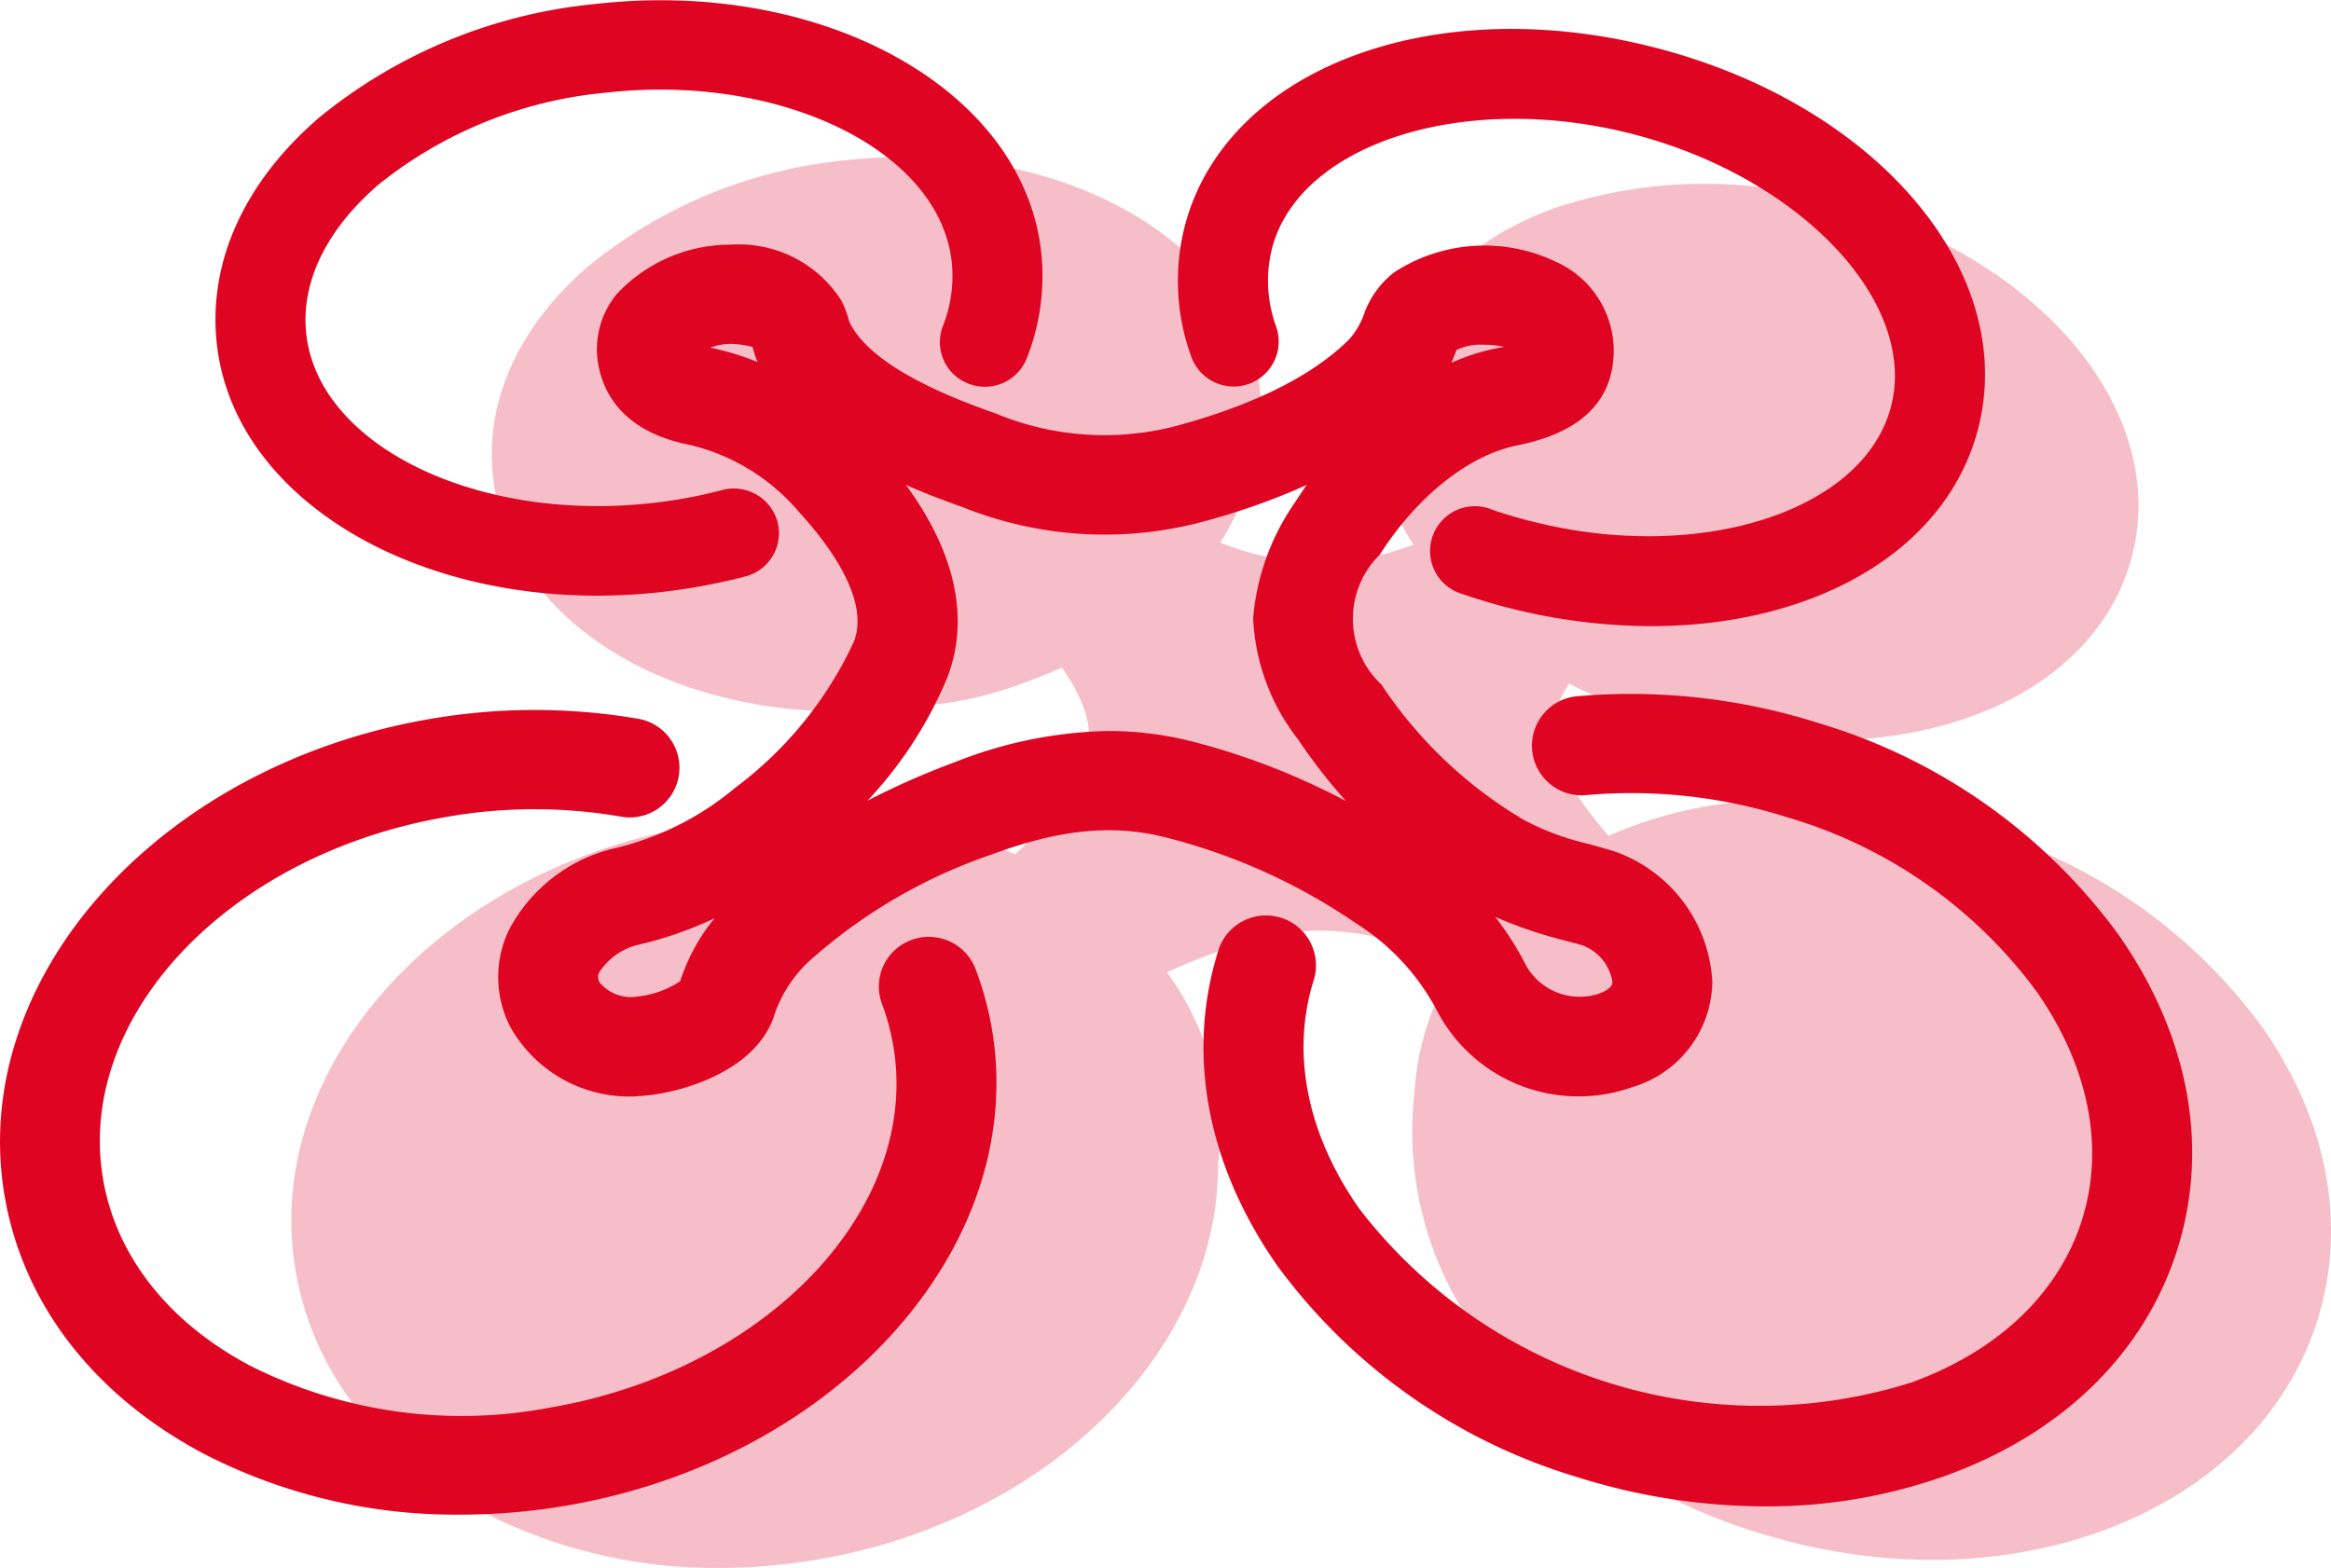
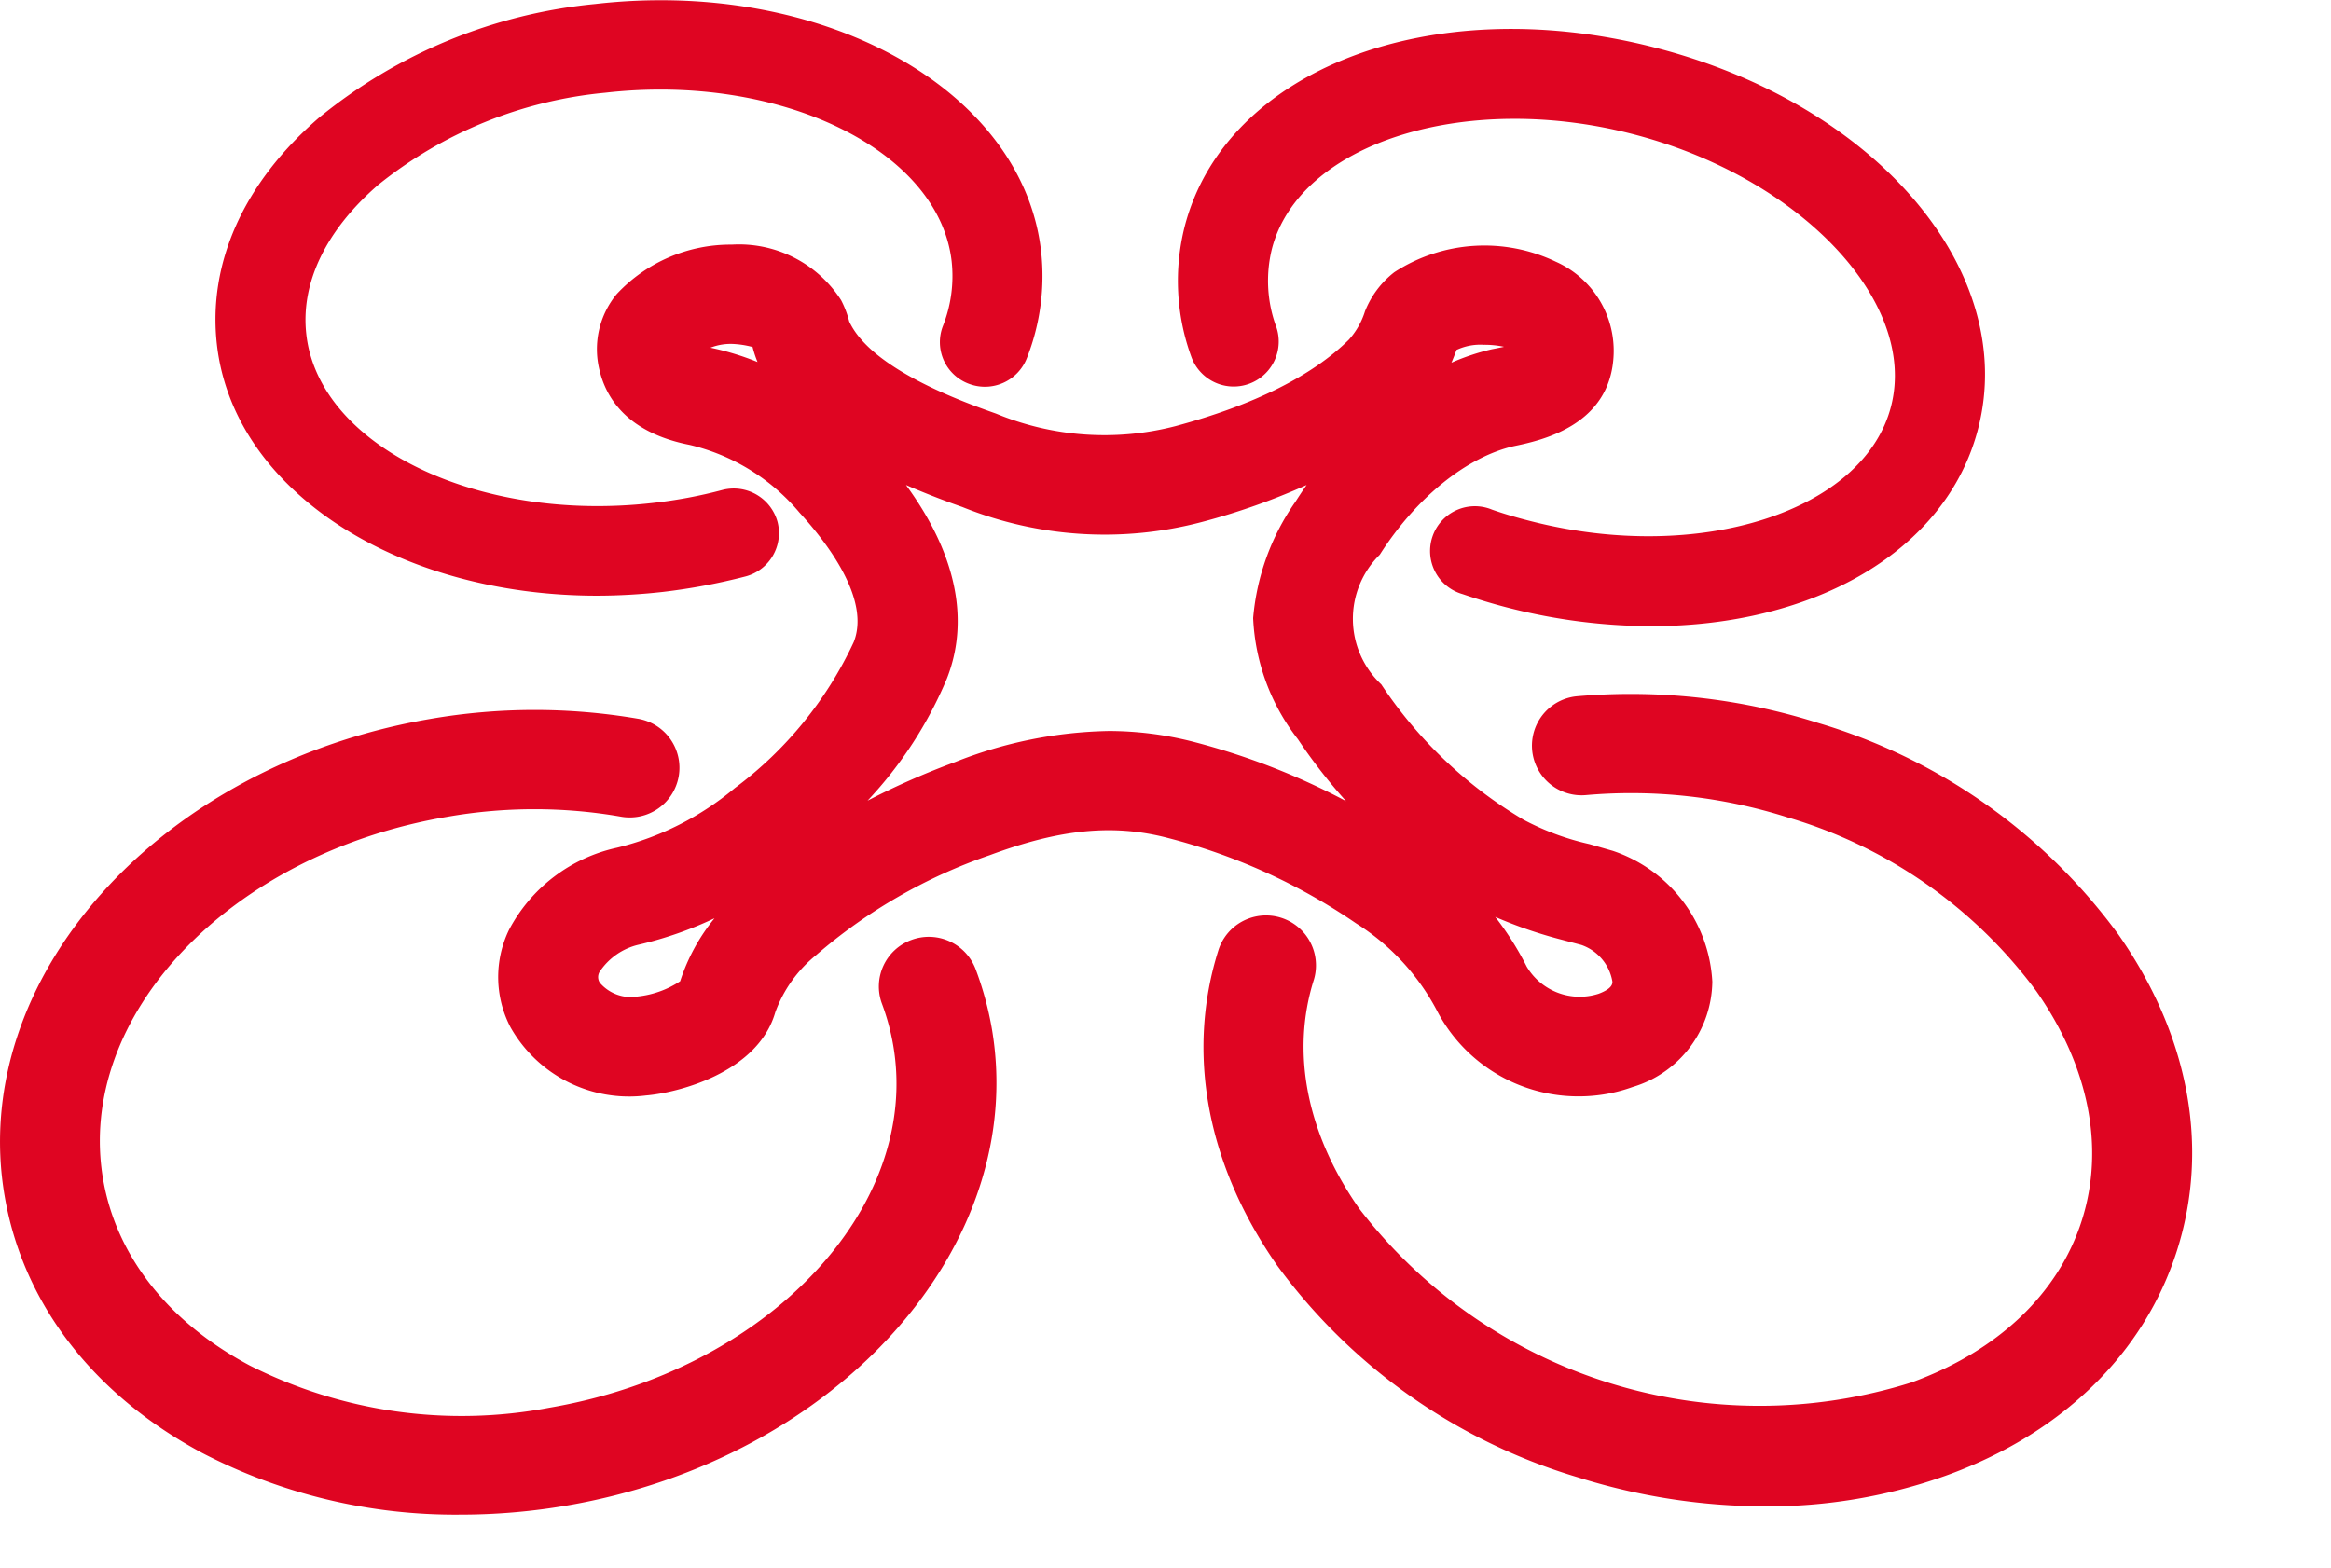
<svg xmlns="http://www.w3.org/2000/svg" width="104.031" height="70">
-   <path data-name="シェイプ 572" d="M100.963 45.85a23.911 23.911 0 00-12.467-8.79 25.634 25.634 0 00-6.559-1.15 19.144 19.144 0 00-2.533-.19 18.76 18.76 0 00-7.615 1.59 17.9 17.9 0 01-1.423-1.85 5.9 5.9 0 01-1.178-2.64 5.228 5.228 0 01.844-2.3c.508.26 1.029.5 1.572.72a19.5 19.5 0 005.513 1.32 24.1 24.1 0 004.462.48c6.75 0 12.256-3.12 13.572-8.22 1.685-6.54-4.235-13.51-13.473-15.86a21.168 21.168 0 00-12.208.3c-3.535 1.25-5.981 3.51-7.01 6.38a7.044 7.044 0 00-.349.72 8.938 8.938 0 00.979 7.96c-.419.14-.817.28-1.269.4a11.775 11.775 0 01-7.365-.5 10.121 10.121 0 001.033-2.09 1.674 1.674 0 00.156-.24 9.361 9.361 0 00.589-4.46c-.78-6.74-9.085-11.34-18.526-10.27a21.354 21.354 0 00-11.446 4.72c-3.135 2.7-4.645 6.06-4.252 9.46.713 6.17 7.363 10.43 15.672 10.43a25.249 25.249 0 002.853-.16c.337-.04.669-.1 1-.15.262-.03.529-.05.783-.09a16.3 16.3 0 003.245-.84 25.08 25.08 0 001.828-.73c.848 1.21 1.539 2.69 1.059 3.9a13.41 13.41 0 01-3.139 4.44 19.189 19.189 0 00-7.474-1.49H37.7a25.256 25.256 0 00-6.82.25c-11.3 1.92-19.233 10.82-17.683 19.84.769 4.47 3.684 8.26 8.21 10.68a22.756 22.756 0 0010.71 2.57 26.251 26.251 0 004.391-.38c10.377-1.77 17.891-9.42 17.854-17.64a11.549 11.549 0 00.091-1.44 12.176 12.176 0 00-2.374-7.13c.647-.29 1.322-.58 2.035-.84a11.665 11.665 0 017.372-.72 23.362 23.362 0 013.49 1.2 11.946 11.946 0 00-1.841 5.65 15.284 15.284 0 002.915 10.94 23.923 23.923 0 0012.467 8.8 25.942 25.942 0 007.708 1.2c8.077 0 15.079-4.03 17.179-10.63 1.361-4.28.496-8.95-2.441-13.15z" fill-rule="evenodd" fill="#f6bec8" />
  <path data-name="シェイプ 571" d="M70.482 48.94a7.111 7.111 0 01-6.343-3.81 10.218 10.218 0 00-3.614-3.91 26.453 26.453 0 00-8.423-3.82c-2.426-.63-4.8-.39-7.923.77a23.567 23.567 0 00-7.763 4.47 5.873 5.873 0 00-1.814 2.54c-.786 2.74-4.432 3.61-5.77 3.72a6.081 6.081 0 01-6.051-3.05 4.844 4.844 0 01-.066-4.34 7.177 7.177 0 014.819-3.67 12.994 12.994 0 005.258-2.66 17.126 17.126 0 005.309-6.52c.758-1.91-1.192-4.44-2.422-5.78a9.146 9.146 0 00-4.895-3.02c-2.81-.55-3.745-2.12-4.032-3.35a3.867 3.867 0 01.769-3.38 6.95 6.95 0 015.119-2.21h.016a5.416 5.416 0 014.883 2.48 4.392 4.392 0 01.361.95c.978 2.12 5.023 3.57 6.547 4.11a12.648 12.648 0 008.019.56c3.492-.94 6.092-2.24 7.726-3.85a3.412 3.412 0 00.725-1.27 4.128 4.128 0 011.312-1.75 7.387 7.387 0 017.2-.47 4.354 4.354 0 012.588 4.11c-.1 3.23-3.281 3.88-4.477 4.13-2.1.49-4.345 2.3-5.961 4.84a4.014 4.014 0 00.067 5.79 19.619 19.619 0 006.347 6.04 11.674 11.674 0 002.945 1.09l1.042.3a6.533 6.533 0 014.44 5.84 4.971 4.971 0 01-3.551 4.7 7.085 7.085 0 01-2.387.42zm-2.351-5.8a2.751 2.751 0 003.214 1.22c.616-.23.616-.45.616-.54a2.1 2.1 0 00-1.386-1.64l-.83-.22a20.1 20.1 0 01-3.013-1.03 13.528 13.528 0 011.4 2.21zm-36.243-2.15a16.858 16.858 0 01-3.345 1.17 2.871 2.871 0 00-1.79 1.23.465.465 0 00.018.48 1.826 1.826 0 001.7.61 4.243 4.243 0 001.884-.68 8.644 8.644 0 011.533-2.81zm17.6-8.36a15.2 15.2 0 013.726.47 31.211 31.211 0 016.859 2.66A24.727 24.727 0 0157.927 33a9.473 9.473 0 01-2-5.41 10.61 10.61 0 011.892-5.2c.161-.25.324-.5.494-.74a30.3 30.3 0 01-4.675 1.65 16.985 16.985 0 01-10.692-.67c-.833-.29-1.681-.62-2.512-.98 2.771 3.79 2.575 6.74 1.825 8.64a18.209 18.209 0 01-3.541 5.45 34.3 34.3 0 013.9-1.72 19.45 19.45 0 016.869-1.39zm16.731-17.24a2.5 2.5 0 00-1.216.23c-.067.18-.141.37-.226.57a10.138 10.138 0 011.8-.6c.159-.03.357-.07.547-.11a4.11 4.11 0 00-.906-.09zm-34.511.13a12.1 12.1 0 012.1.64 4.956 4.956 0 01-.221-.67 4.053 4.053 0 00-.939-.14 2.491 2.491 0 00-.941.17zm-5.034-8.4zm-.02 19.47c-8.874 0-16.216-4.66-16.972-11.19-.423-3.65 1.2-7.26 4.571-10.16a22.933 22.933 0 0112.3-5.06C36.677-.98 45.625 3.96 46.462 11.2a9.979 9.979 0 01-.632 4.78 2.009 2.009 0 01-2.595 1.15 1.983 1.983 0 01-1.156-2.57 6.059 6.059 0 00.392-2.9c-.573-4.97-7.659-8.41-15.46-7.52a18.969 18.969 0 00-10.129 4.11c-2.336 2.02-3.478 4.39-3.209 6.69.573 4.97 7.64 8.4 15.46 7.51a20.948 20.948 0 003.109-.58 2.025 2.025 0 012.457 1.42 2 2 0 01-1.425 2.44 27.551 27.551 0 01-3.684.69 26.682 26.682 0 01-2.937.17zm47.049 1.36a25.981 25.981 0 01-6.351-.81c-.71-.18-1.4-.39-2.076-.62a2 2 0 111.316-3.77c.569.2 1.157.37 1.756.52 7.5 1.91 14.839-.44 16.048-5.13S80.296 7.88 72.81 5.97s-14.837.44-16.046 5.14a5.948 5.948 0 00.205 3.51 2.01 2.01 0 01-3.8 1.31 9.889 9.889 0 01-.3-5.81c1.81-7.02 11-10.54 20.935-8.01s16.286 10 14.48 17.02c-1.411 5.48-7.329 8.82-14.584 8.82zM20.541 67.61a24.519 24.519 0 01-11.51-2.75c-4.863-2.6-8-6.67-8.822-11.46-1.667-9.69 6.856-19.24 19-21.31a27.349 27.349 0 019.248-.01 2.219 2.219 0 11-.771 4.37 22.507 22.507 0 00-7.723.01c-9.722 1.65-16.611 8.91-15.36 16.19.59 3.42 2.911 6.37 6.538 8.3a20.965 20.965 0 0013.362 1.89c9.721-1.65 16.61-8.91 15.36-16.18a10.272 10.272 0 00-.5-1.85 2.211 2.211 0 011.307-2.85 2.234 2.234 0 012.871 1.3 14.6 14.6 0 01.722 2.64c1.666 9.69-6.859 19.24-19 21.31a28.075 28.075 0 01-4.723.4zm58.217-.37a27.957 27.957 0 01-8.351-1.3 25.746 25.746 0 01-13.4-9.44c-3.155-4.51-4.085-9.52-2.619-14.12a2.23 2.23 0 014.253 1.34c-1.039 3.26-.318 6.9 2.028 10.24a22.537 22.537 0 0024.637 7.75c3.858-1.4 6.556-3.96 7.6-7.22s.318-6.9-2.029-10.25a21.232 21.232 0 00-11.085-7.75 23.036 23.036 0 00-8.993-1 2.215 2.215 0 11-.427-4.41 27.645 27.645 0 0110.767 1.19 25.628 25.628 0 0113.4 9.44c3.155 4.5 4.085 9.51 2.619 14.11S92.027 64 86.839 65.87a23.554 23.554 0 01-8.082 1.37z" fill="#df0522" fill-rule="evenodd" />
</svg>